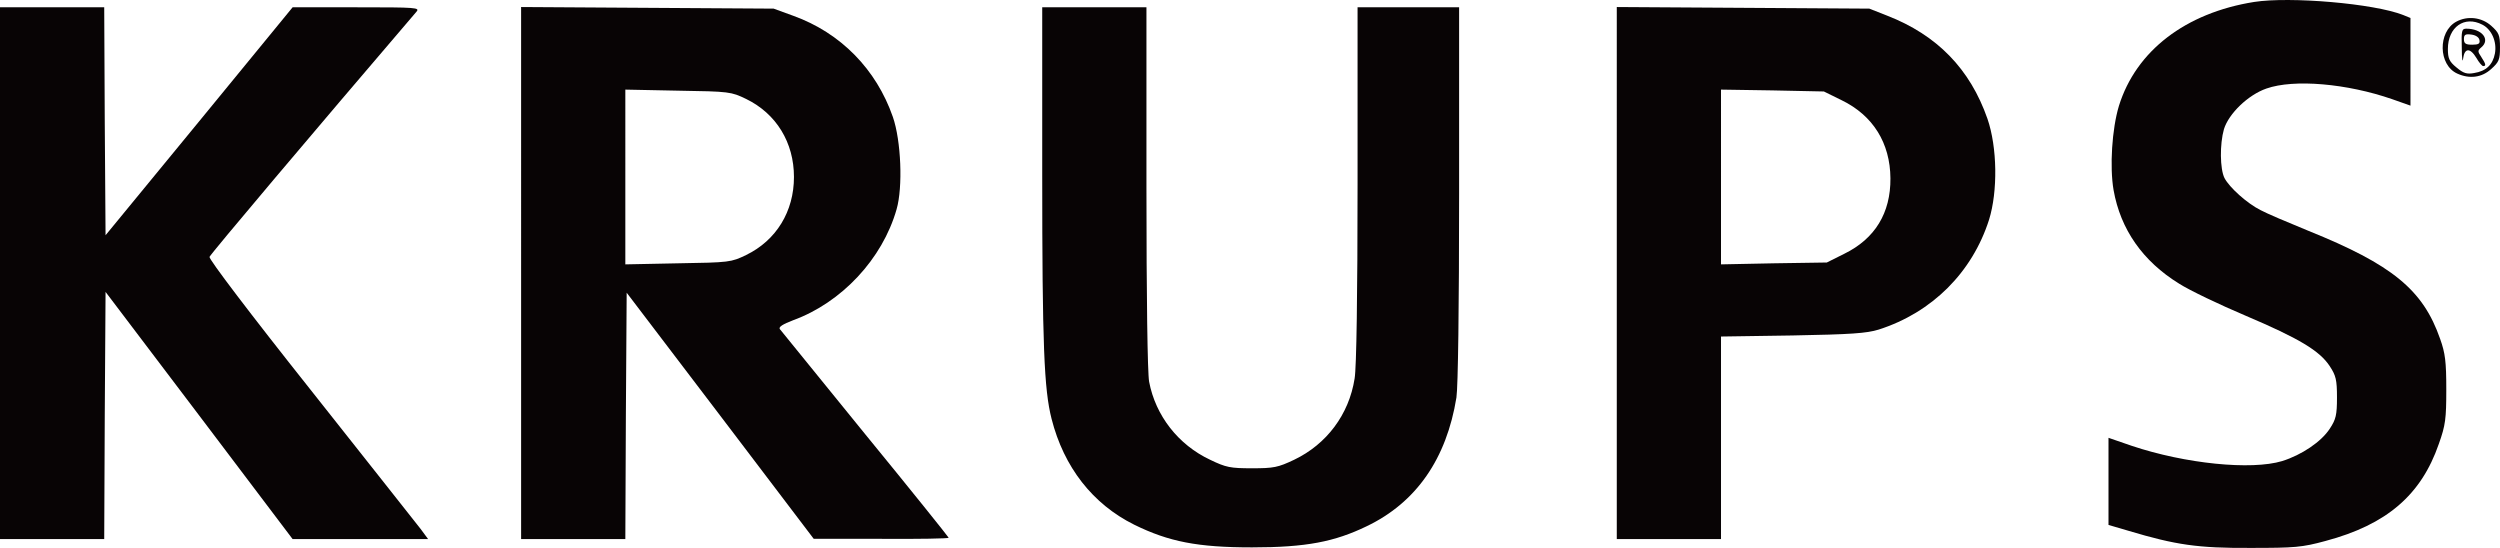
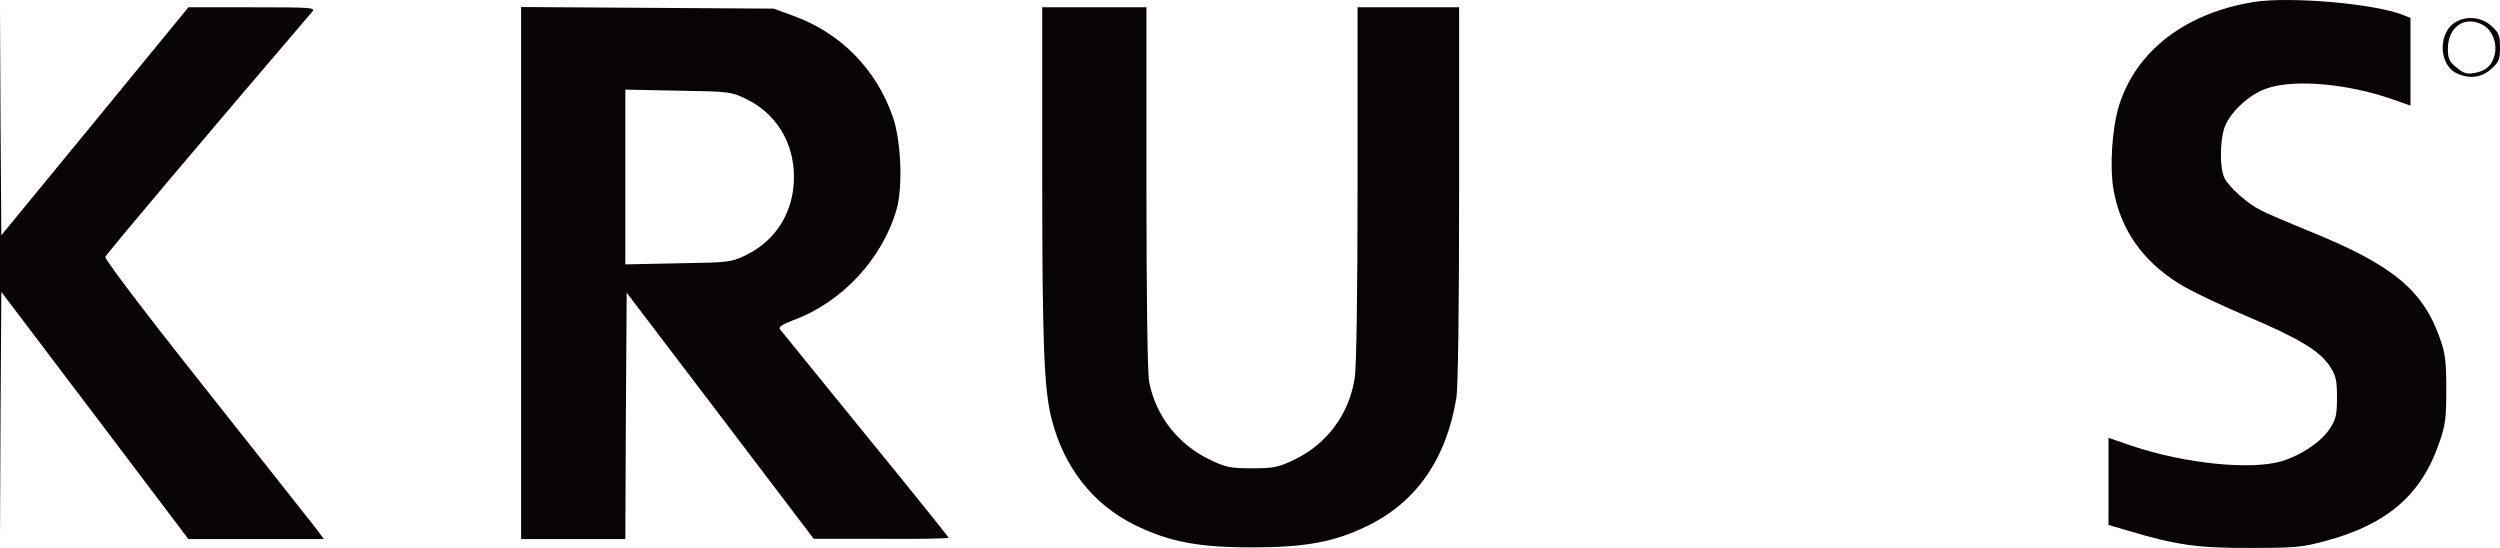
<svg xmlns="http://www.w3.org/2000/svg" id="New_Layer" data-name="New Layer" viewBox="0 0 935.5 205.03">
  <defs>
    <style>
      .cls-1 {
        fill: #080405;
        fill-rule: evenodd;
      }
    </style>
  </defs>
  <path class="cls-1" d="M843.5,.73c-25.7,4.1-44.2,18.3-50.6,38.9-2.6,8.6-3.5,22.8-2,31.5,2.6,14.7,10.9,26.6,24.5,35,3.9,2.5,15.2,7.9,24.9,12,20,8.5,27.7,13.1,31.5,18.9,2.3,3.5,2.7,5.1,2.7,11.7s-.4,8.2-2.7,11.7c-3.2,4.9-10.5,9.8-17.8,12.1-11.6,3.5-36.3,1-56.3-5.7l-8.7-3v32.6l7.5,2.2c17.7,5.3,26,6.5,45.5,6.4,16.7,0,19.4-.2,28.2-2.6,22.9-6.1,35.8-17.2,42.4-36.3,2.5-7,2.8-9.4,2.8-20.4,0-10.4-.4-13.6-2.3-18.9-6.4-18.4-17.9-27.8-49.4-40.5-7.6-3.1-15.6-6.5-17.8-7.7-5-2.5-11.6-8.4-13.5-12-1.7-3.4-1.8-12.7-.2-18.3,1.8-5.8,9-12.8,15.9-15.2,10.3-3.6,30.1-1.9,47.1,4l6.8,2.4V6.73l-2.7-1.1c-10.8-4.3-42.3-7-55.8-4.9Z" />
-   <path class="cls-1" d="M0,102.23v99.5H39l.2-46.3,.3-46.2,35,46.2,35,46.3h50.7l-2.8-3.8c-1.6-2-20.1-25.5-41.2-52.1-22.8-28.7-38.1-48.9-37.8-49.7,.4-1.1,38.3-46,77.4-91.7,1.4-1.6,.3-1.7-22.4-1.7h-23.9l-35,42.7-35,42.6-.3-42.6-.2-42.7H0V102.23Z" />
+   <path class="cls-1" d="M0,102.23v99.5l.2-46.3,.3-46.2,35,46.2,35,46.3h50.7l-2.8-3.8c-1.6-2-20.1-25.5-41.2-52.1-22.8-28.7-38.1-48.9-37.8-49.7,.4-1.1,38.3-46,77.4-91.7,1.4-1.6,.3-1.7-22.4-1.7h-23.9l-35,42.7-35,42.6-.3-42.6-.2-42.7H0V102.23Z" />
  <path class="cls-1" d="M195,102.23v99.5h39l.2-46.1,.3-46.1,35,46,35,46.1h25.3c13.8,.1,25.2-.1,25.2-.4,0-.2-14-17.7-31.2-38.7-17.1-21.1-31.5-38.8-32-39.4-.5-.8,1.1-1.8,5-3.3,18.1-6.6,33.4-22.9,38.7-41.5,2.4-8.3,1.7-25.7-1.4-34.6-6.2-17.8-19.5-31.4-37.2-37.8l-7.4-2.7-47.2-.3-47.3-.3V102.23Zm84.2-65.2c11.3,5.5,17.9,16.3,17.9,29.2s-6.6,23.7-17.9,29.2c-5.6,2.7-6.2,2.8-25.4,3.1l-19.8,.4V33.53l19.8,.4c19.2,.3,19.8,.4,25.4,3.1Z" />
  <path class="cls-1" d="M390,64.93c0,64.4,.7,80.8,3.5,91.8,4.6,18.1,15.4,31.9,30.9,39.6,13,6.4,23.8,8.5,44.1,8.5s30.9-2.1,42.9-7.9c18.6-8.9,29.9-25.3,33.6-48.2,.6-4,1-33.5,1-76.3V2.73h-38V68.93c0,41.1-.4,68.7-1.1,72.7-2.1,13.5-10.5,24.6-22.6,30.4-6.1,2.9-7.7,3.2-15.8,3.2s-9.7-.3-15.7-3.2c-11.9-5.6-20.4-16.5-22.8-29.2-.6-3.3-1-31.4-1-72.7V2.73h-39v62.2Z" />
-   <path class="cls-1" d="M605,102.13v99.6h39V125.93l26.8-.4c21.8-.4,27.7-.8,32.2-2.2,20-6.4,35-21.4,41.3-41.1,3.3-10.6,3.1-27.1-.6-37.8-6.5-18.6-18.8-31.3-37.6-38.6l-6.6-2.6-47.2-.3-47.3-.3V102.13Zm84.2-64.6c11.7,5.7,18.1,16,18.2,29.2,.1,13-5.8,22.6-17.2,28.2l-6.6,3.3-19.8,.3-19.8,.4V33.53l19.3,.3,19.2,.4,6.7,3.3Z" />
  <path class="cls-1" d="M919.1,8.13c-6.9,3.8-6.7,16.2,.4,19.4,4.6,2.1,9.2,1.5,12.7-1.7,2.9-2.6,3.3-3.5,3.3-8.1s-.4-5.5-3.3-8.1c-3.6-3.2-8.9-3.8-13.1-1.5Zm9.8,1.1c3.5,1.8,5.5,6.4,4.7,10.8-.8,4.2-3.3,6.6-7.8,7.3-2.7,.5-4,.1-6.6-2.1-2.7-2.2-3.2-3.4-3.2-6.9,0-8.2,6.2-12.6,12.9-9.1Z" />
-   <path class="cls-1" d="M921.2,17.93c0,4,.3,5.8,.5,4,.5-4,2.6-4.2,5-.2,.9,1.6,2.1,3,2.5,3,1.2,0,1-.8-.7-3.4-1.4-2.1-1.4-2.4,0-3.6,3.5-2.9,.3-7-5.6-7-1.7,0-1.9,.7-1.7,7.2Zm6.6-3c.3,1.4-.3,1.8-2.7,1.8s-3.1-.4-3.1-2.1c0-1.6,.5-2,2.7-1.7,1.7,.2,2.9,1,3.1,2Z" />
</svg>